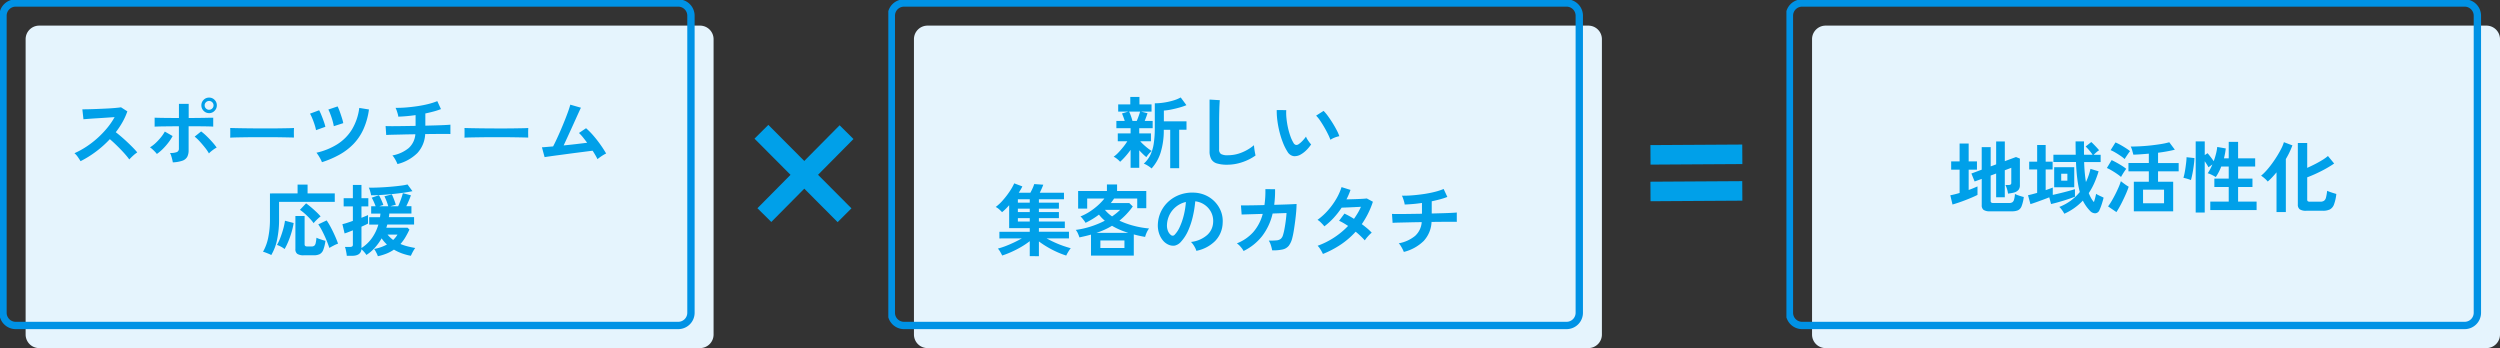
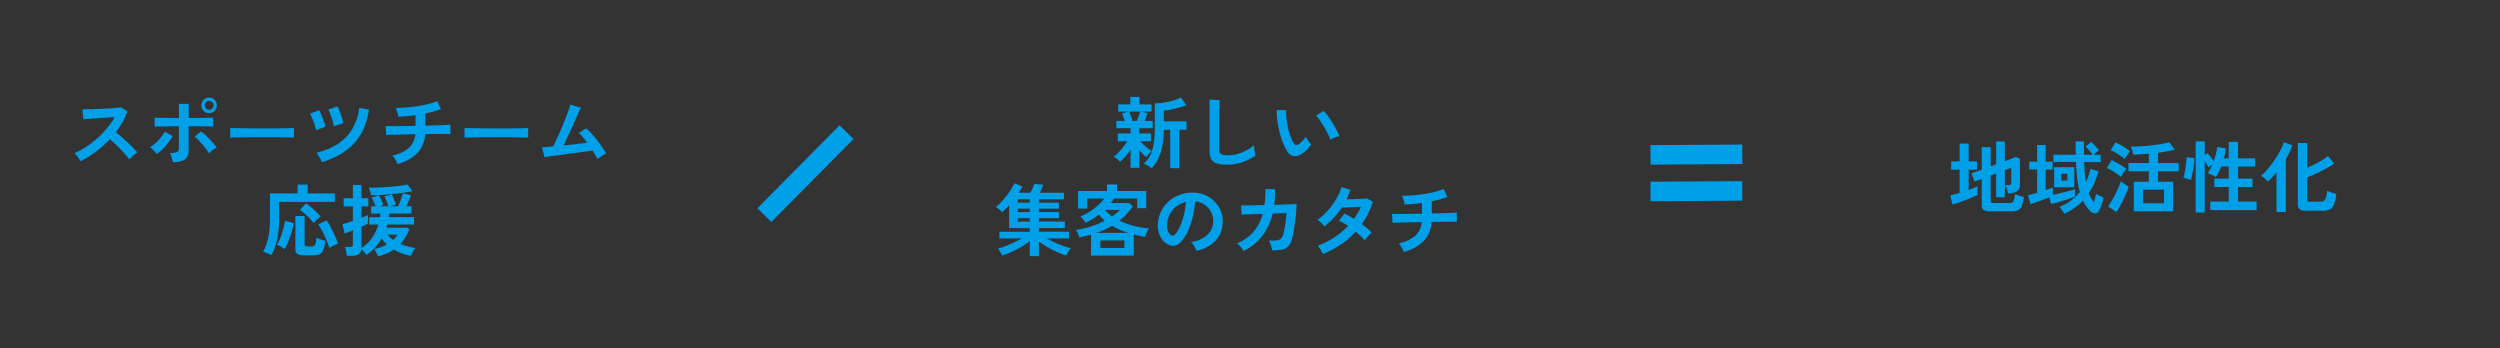
<svg xmlns="http://www.w3.org/2000/svg" width="512.197" height="71.318" viewBox="0 0 512.197 71.318">
  <rect x="0" y="0" width="512.197" height="71.318" fill="#333333" stroke="none" />
  <defs>
    <clipPath id="a">
-       <rect width="146.197" height="71.318" fill="none" />
-     </clipPath>
+       </clipPath>
  </defs>
  <g transform="translate(-892 500.384)">
    <g transform="translate(892 -500.384)">
      <g transform="translate(0 0)" clip-path="url(#a)">
        <path d="M2.779,0H138.168a2.779,2.779,0,0,1,2.779,2.779V63.291a2.778,2.778,0,0,1-2.778,2.778H2.779A2.779,2.779,0,0,1,0,63.29V2.779A2.779,2.779,0,0,1,2.779,0Z" transform="translate(5.25 5.249)" fill="#e5f4fd" />
-         <path d="M2.605-.75H138.342A3.358,3.358,0,0,1,141.7,2.6V63.465a3.358,3.358,0,0,1-3.354,3.354H2.605A3.359,3.359,0,0,1-.75,63.464V2.605A3.359,3.359,0,0,1,2.605-.75ZM138.342,65.319a1.856,1.856,0,0,0,1.854-1.854V2.6A1.856,1.856,0,0,0,138.342.75H2.605A1.857,1.857,0,0,0,.75,2.605V63.464a1.857,1.857,0,0,0,1.855,1.855Z" transform="translate(0.614 0.613)" fill="#0092e5" />
      </g>
    </g>
    <g transform="translate(1074 -500.384)">
      <g transform="translate(0 0)" clip-path="url(#a)">
-         <path d="M2.779,0H138.168a2.779,2.779,0,0,1,2.779,2.779V63.291a2.778,2.778,0,0,1-2.778,2.778H2.779A2.779,2.779,0,0,1,0,63.29V2.779A2.779,2.779,0,0,1,2.779,0Z" transform="translate(5.25 5.249)" fill="#e5f4fd" />
        <path d="M2.605-.75H138.342A3.358,3.358,0,0,1,141.7,2.6V63.465a3.358,3.358,0,0,1-3.354,3.354H2.605A3.359,3.359,0,0,1-.75,63.464V2.605A3.359,3.359,0,0,1,2.605-.75ZM138.342,65.319a1.856,1.856,0,0,0,1.854-1.854V2.6A1.856,1.856,0,0,0,138.342.75H2.605A1.857,1.857,0,0,0,.75,2.605V63.464a1.857,1.857,0,0,0,1.855,1.855Z" transform="translate(0.614 0.613)" fill="#0092e5" />
      </g>
    </g>
    <g transform="translate(1258 -500.384)">
      <g transform="translate(0 0)" clip-path="url(#a)">
        <path d="M2.779,0H138.168a2.779,2.779,0,0,1,2.779,2.779V63.291a2.778,2.778,0,0,1-2.778,2.778H2.779A2.779,2.779,0,0,1,0,63.29V2.779A2.779,2.779,0,0,1,2.779,0Z" transform="translate(5.25 5.249)" fill="#e5f4fd" />
-         <path d="M2.605-.75H138.342A3.358,3.358,0,0,1,141.7,2.6V63.465a3.358,3.358,0,0,1-3.354,3.354H2.605A3.359,3.359,0,0,1-.75,63.464V2.605A3.359,3.359,0,0,1,2.605-.75ZM138.342,65.319a1.856,1.856,0,0,0,1.854-1.854V2.6A1.856,1.856,0,0,0,138.342.75H2.605A1.857,1.857,0,0,0,.75,2.605V63.464a1.857,1.857,0,0,0,1.855,1.855Z" transform="translate(0.614 0.613)" fill="#0092e5" />
      </g>
    </g>
    <path d="M-53.184-.224q-.208-.352-.552-.848a3.813,3.813,0,0,0-.7-.784,16.672,16.672,0,0,0,2.4-1.312,18.947,18.947,0,0,0,2.3-1.768,19.3,19.3,0,0,0,2-2.08,14.447,14.447,0,0,0,1.528-2.232q-.784.048-1.72.112t-1.856.12q-.92.056-1.664.112l-1.144.088-.224-2.032q.4,0,1.2-.016t1.792-.056q.992-.04,1.976-.088t1.776-.12q.792-.072,1.176-.136l1.3.832a13.224,13.224,0,0,1-.992,2.2A17.022,17.022,0,0,1-45.968-6.16q.56.432,1.192.976t1.24,1.12q.608.576,1.12,1.1t.848.944a6.426,6.426,0,0,0-.848.664q-.448.408-.784.776a12.512,12.512,0,0,0-.784-.984q-.48-.552-1.032-1.12t-1.112-1.1q-.56-.536-1.056-.952a21.248,21.248,0,0,1-2.88,2.576A21.02,21.02,0,0,1-53.184-.224Zm18.9.24a5.9,5.9,0,0,0-.12-.6q-.088-.36-.2-.72a2.774,2.774,0,0,0-.256-.6,3.5,3.5,0,0,0,1.44-.2.746.746,0,0,0,.384-.728V-7.376q-.736,0-1.528.008l-1.5.016q-.712.008-1.224.024t-.72.032v-1.84q.32.016,1.1.032t1.8.024q1.024.008,2.08.008v-2.9h2v2.9q.8,0,1.608-.008T-27.92-9.1q.7-.016,1.216-.024t.7-.008V-7.3q-.288-.032-1.056-.048t-1.808-.024q-1.04-.008-2.176-.008v4.928a2.815,2.815,0,0,1-.28,1.328,1.776,1.776,0,0,1-.984.8A6.641,6.641,0,0,1-34.288.016ZM-37.552-1.7a3.86,3.86,0,0,0-.4-.472q-.256-.264-.528-.512a3.351,3.351,0,0,0-.48-.376,7.04,7.04,0,0,0,1.184-.912A11.392,11.392,0,0,0-36.712-5.12a7.939,7.939,0,0,0,.792-1.168l1.6.912a9.42,9.42,0,0,1-.888,1.368,12.729,12.729,0,0,1-1.144,1.3A9.5,9.5,0,0,1-37.552-1.7Zm10.672-.112a8.554,8.554,0,0,0-.8-1.176q-.512-.648-1.072-1.264a8.471,8.471,0,0,0-1.056-1L-28.48-6.32a11.117,11.117,0,0,1,1.152.992q.608.592,1.152,1.208a11.285,11.285,0,0,1,.88,1.112,3.892,3.892,0,0,0-.552.328q-.312.216-.592.448A3.4,3.4,0,0,0-26.88-1.808Zm.032-8.256a1.513,1.513,0,0,1-1.12-.472,1.553,1.553,0,0,1-.464-1.128,1.526,1.526,0,0,1,.464-1.12,1.526,1.526,0,0,1,1.12-.464,1.526,1.526,0,0,1,1.12.464,1.526,1.526,0,0,1,.464,1.12,1.553,1.553,0,0,1-.464,1.128A1.513,1.513,0,0,1-26.848-10.064Zm0-.688a.889.889,0,0,0,.64-.264.868.868,0,0,0,.272-.648.85.85,0,0,0-.272-.632.889.889,0,0,0-.64-.264.889.889,0,0,0-.64.264.85.85,0,0,0-.272.632.868.868,0,0,0,.272.648A.889.889,0,0,0-26.848-10.752Zm4.32,5.712q.016-.224.016-.608v-.768q0-.384-.016-.608.3.016,1.08.032t1.856.032q1.08.016,2.312.024t2.464.008q1.232,0,2.328-.016t1.9-.032q.8-.016,1.136-.048-.016.208-.024.592t0,.776q.008.392.008.6-.4-.016-1.176-.032t-1.808-.032q-1.032-.016-2.192-.016h-2.344q-1.184,0-2.256.016t-1.928.032Q-22.032-5.072-22.528-5.04Zm18.8,5.024a6.644,6.644,0,0,0-.5-1.008,7.287,7.287,0,0,0-.624-.928A13.759,13.759,0,0,0-.568-3.7,9.429,9.429,0,0,0,2.408-6.7,11.315,11.315,0,0,0,3.92-11.136l1.984.32A14.578,14.578,0,0,1,4.752-6.728,10.756,10.756,0,0,1,2.688-3.7,12.425,12.425,0,0,1-.176-1.536,19.887,19.887,0,0,1-3.728-.016Zm-1.216-6.56a6.091,6.091,0,0,0-.184-.784q-.136-.464-.32-.968t-.376-.936a5.715,5.715,0,0,0-.352-.688l1.872-.7a8.876,8.876,0,0,1,.464,1q.256.632.488,1.288a9.233,9.233,0,0,1,.328,1.1ZM-1.3-7.392q-.048-.32-.168-.792t-.288-.976q-.168-.5-.344-.944a6.061,6.061,0,0,0-.32-.7l1.9-.64a8.6,8.6,0,0,1,.424,1.008q.232.64.44,1.3A8.713,8.713,0,0,1,.64-8.016ZM11.744.368a5.9,5.9,0,0,0-.272-.6Q11.3-.576,11.088-.9a2.983,2.983,0,0,0-.384-.5,7.287,7.287,0,0,0,3.352-1.52,4.239,4.239,0,0,0,1.352-2.816q-1.392.016-2.656.048L10.6-5.64q-.888.024-1.16.056l-.128-1.84q.176.016.744.024t1.416,0q.848-.008,1.872-.024l2.112-.032V-9.664a32.166,32.166,0,0,1-3.536.32,4.232,4.232,0,0,0-.128-.6q-.1-.344-.216-.68a3.248,3.248,0,0,0-.232-.528q1.04.016,2.208-.08t2.336-.272q1.168-.176,2.208-.44a13.149,13.149,0,0,0,1.808-.584l.752,1.632a13.5,13.5,0,0,1-1.464.48q-.824.224-1.736.416v2.5q1.248-.032,2.336-.064t1.84-.072q.752-.04.96-.072v1.92q-.24-.016-1-.016T19.744-5.8q-1.088.008-2.32.024a6.153,6.153,0,0,1-1.616,3.9A8.847,8.847,0,0,1,11.744.368ZM25.472-5.04q.016-.224.016-.608v-.768q0-.384-.016-.608.3.016,1.08.032t1.856.032q1.08.016,2.312.024t2.464.008q1.232,0,2.328-.016t1.9-.032q.8-.016,1.136-.048-.016.208-.024.592t0,.776q.008.392.008.6-.4-.016-1.176-.032T35.544-5.12q-1.032-.016-2.192-.016H31.008q-1.184,0-2.256.016t-1.928.032Q25.968-5.072,25.472-5.04ZM52.72-.64q-.16-.352-.416-.792t-.576-.936q-.416.048-1.216.152L48.7-1.984q-1.008.128-2.072.272T44.6-1.44q-.968.128-1.688.232t-1.024.152l-.544-2.016q.256,0,.864-.056t1.424-.12q.32-.608.736-1.5t.856-1.92q.44-1.024.84-2.032t.688-1.824q.288-.816.4-1.28l2.176.624q-.16.336-.464,1t-.688,1.52q-.384.856-.808,1.784t-.832,1.816q-.408.888-.744,1.608,1.312-.128,2.608-.28T50.608-4q-.464-.624-.9-1.16A7.99,7.99,0,0,0,48.928-6l1.456-.976a15.026,15.026,0,0,1,1.5,1.52q.76.88,1.44,1.84T54.5-1.792a4.264,4.264,0,0,0-.608.32q-.336.208-.648.432T52.72-.64ZM-14.112,19.008a3.725,3.725,0,0,0-.544-.264q-.336-.136-.648-.256a2.75,2.75,0,0,0-.5-.152,9.672,9.672,0,0,0,1.064-2.88,18.611,18.611,0,0,0,.36-3.872v-5.2H-8.72V4.576h2.048V6.384H-1.1V8.112H-12.512v3.5a19.742,19.742,0,0,1-.416,4.288A10.139,10.139,0,0,1-14.112,19.008Zm6.672.048a2.328,2.328,0,0,1-1.336-.288,1.132,1.132,0,0,1-.392-.976V11.008H-7.28v5.808q0,.432.512.432h.912A.887.887,0,0,0-5.3,17.1a.969.969,0,0,0,.288-.544,7.853,7.853,0,0,0,.16-1.1,4.044,4.044,0,0,0,.544.232q.336.12.688.232t.608.176a7.85,7.85,0,0,1-.448,1.856,1.641,1.641,0,0,1-.728.872,2.762,2.762,0,0,1-1.24.232Zm5.232-1.5q-.272-.832-.656-1.744t-.808-1.728a11.9,11.9,0,0,0-.808-1.36l1.712-.816a11.976,11.976,0,0,1,.64,1.032q.336.6.656,1.264t.592,1.3q.272.64.448,1.168a5.971,5.971,0,0,0-.88.384Q-1.84,17.328-2.208,17.552Zm-9.168.224a4.348,4.348,0,0,0-.776-.5,4.674,4.674,0,0,0-.792-.344,9.3,9.3,0,0,0,.7-1.488q.336-.88.592-1.808a12.346,12.346,0,0,0,.352-1.664l1.776.464a14.191,14.191,0,0,1-.408,1.816,18.78,18.78,0,0,1-.656,1.888A13.472,13.472,0,0,1-11.376,17.776Zm5.952-5.3a8.9,8.9,0,0,0-.784-.944q-.48-.512-1.016-.992a9.165,9.165,0,0,0-1.016-.8l1.264-1.328q.448.32.984.768t1.064.944a12.759,12.759,0,0,1,.928.96,5.588,5.588,0,0,0-.512.424q-.288.264-.536.52A3.336,3.336,0,0,0-5.424,12.48ZM7.728,19.248a2.9,2.9,0,0,0-.176-.448q-.128-.272-.288-.56a4.243,4.243,0,0,0-.3-.48,8.535,8.535,0,0,0,2.624-.912,6.054,6.054,0,0,1-.576-.592,7.963,7.963,0,0,1-.512-.672A11.223,11.223,0,0,1,7.12,17.5a8.222,8.222,0,0,1-1.744,1.488,4.042,4.042,0,0,0-.448-.6,6.306,6.306,0,0,0-.56-.568q-.144,1.344-1.936,1.344H1.36a5.07,5.07,0,0,0-.08-.6q-.064-.344-.136-.68a2.651,2.651,0,0,0-.168-.544h1.04a.817.817,0,0,0,.456-.1.467.467,0,0,0,.136-.4v-2.9q-.544.224-1.008.4t-.688.24l-.448-1.9a9.463,9.463,0,0,0,.952-.264q.568-.184,1.192-.408V9.04H.72V7.36H2.608V4.64h1.76V7.36H5.776V9.04H4.368v2.336q.448-.176.792-.32t.552-.24V12.56q-.208.112-.56.28t-.784.36v4.368A7.759,7.759,0,0,0,6.5,15.544a8.976,8.976,0,0,0,1.328-2.776H5.952v-1.52H8.16q.032-.176.056-.36t.04-.376h-1.9v-1.5h.912q-.144-.4-.36-.888a8.823,8.823,0,0,0-.44-.872l1.488-.5q.16.272.336.648t.328.736q.152.36.232.616a5.652,5.652,0,0,0-.8.256H9.856Q9.744,8.592,9.52,8a9.706,9.706,0,0,0-.448-1.024l1.52-.4q.208.416.448,1.048t.368,1.08q-.208.048-.512.128t-.576.176h1.568q.176-.384.368-.88t.352-.976q.16-.48.24-.816l1.648.432q-.16.48-.424,1.1t-.52,1.136h1.056v1.5H10.08q-.032.384-.1.736h5.168v1.52H9.664q-.048.16-.1.328t-.1.328h4.352l.384.368q-.4.848-.84,1.592a8.582,8.582,0,0,1-1,1.368,10.362,10.362,0,0,0,1.44.48q.752.192,1.584.336a5.173,5.173,0,0,0-.344.52q-.184.312-.328.608t-.224.472a11.58,11.58,0,0,1-1.768-.472,9.686,9.686,0,0,1-1.7-.792,7.612,7.612,0,0,1-1.448.784A10.777,10.777,0,0,1,7.728,19.248ZM6.352,6.768q-.064-.336-.2-.808a4.571,4.571,0,0,0-.28-.76q.544.016,1.36-.008t1.752-.08q.936-.056,1.856-.144t1.7-.192a10.392,10.392,0,0,0,1.264-.232L14.816,5.92q-.784.176-1.9.328t-2.328.272q-1.216.12-2.328.184T6.352,6.768Zm4.512,9.152a4.95,4.95,0,0,0,.88-1.1H9.712A6.6,6.6,0,0,0,10.864,15.92Z" transform="translate(961.688 -467.138)" fill="#00a0e9" />
    <path d="M-20.24,1.136v-3.68a15.282,15.282,0,0,1-1.088,1.368A13.837,13.837,0,0,1-22.384-.1,4.176,4.176,0,0,0-23-.68a3.154,3.154,0,0,0-.712-.456,6.2,6.2,0,0,0,.968-.848q.52-.544,1.016-1.168A11.272,11.272,0,0,0-20.912-4.3h-1.952V-5.92h2.624V-6.976h-2.912V-8.464h1.712q-.128-.416-.28-.824T-22-10l1.3-.384h-2.08v-1.472h2.48v-1.536h1.872v1.536h2.48v1.472H-18.1l1.328.336q-.112.352-.264.768t-.312.816h1.632v1.488h-2.752V-5.92h2.4V-4.3h-2.192a8.278,8.278,0,0,0,.688.7q.416.384.856.728a6.656,6.656,0,0,0,.808.552,4.266,4.266,0,0,0-.384.36,5.824,5.824,0,0,0-.416.48q-.192.248-.3.424a9.125,9.125,0,0,1-.688-.608q-.4-.384-.768-.784V1.136Zm4.3.128A5.814,5.814,0,0,0-16.712.7a4.094,4.094,0,0,0-.824-.416,5.882,5.882,0,0,0,1.344-1.776,8.133,8.133,0,0,0,.7-2.368A21.331,21.331,0,0,0-15.28-7.04v-5.04a12.7,12.7,0,0,0,1.832-.144,13.707,13.707,0,0,0,1.9-.416,7.679,7.679,0,0,0,1.576-.64L-8.8-11.7a11.607,11.607,0,0,1-1.376.472q-.816.232-1.672.408a11.763,11.763,0,0,1-1.576.224v2.208h4.64v1.728h-1.5V1.216h-1.84V-6.656H-13.44a15.29,15.29,0,0,1-.656,4.7A8.713,8.713,0,0,1-15.936,1.264Zm-3.92-9.728h.88q.208-.48.408-1.048t.28-.872h-2.256a6.88,6.88,0,0,1,.368.88Q-19.984-8.96-19.856-8.464ZM-.48.5A6.9,6.9,0,0,1-2.552.24,1.981,1.981,0,0,1-3.7-.624a3.228,3.228,0,0,1-.36-1.648V-12.848l2.1.128q-.032.272-.064.912t-.048,1.376q-.016.592-.024,1.3t-.008,1.552v4.928a1.062,1.062,0,0,0,.392.96A2.649,2.649,0,0,0-.352-1.44a7.542,7.542,0,0,0,2.968-.592A9.159,9.159,0,0,0,5.04-3.5q.016.3.072.728t.128.8q.072.376.12.584A10.279,10.279,0,0,1,2.68-.032,9.608,9.608,0,0,1-.48.5ZM14.656-1.616a2.448,2.448,0,0,1-1.5.36,1.808,1.808,0,0,1-1.248-.9,10.569,10.569,0,0,1-.912-1.808,17.546,17.546,0,0,1-.712-2.208,20.02,20.02,0,0,1-.448-2.336A15.192,15.192,0,0,1,9.7-10.7l1.952.016A10.481,10.481,0,0,0,11.7-8.976,16.666,16.666,0,0,0,12-7.1a14.54,14.54,0,0,0,.5,1.752A7.169,7.169,0,0,0,13.12-4a.817.817,0,0,0,.488.44.76.76,0,0,0,.568-.136,4.836,4.836,0,0,0,.808-.7,7.4,7.4,0,0,0,.712-.864,2.774,2.774,0,0,0,.264.544q.184.3.4.592a4.389,4.389,0,0,0,.392.464,7.732,7.732,0,0,1-.984,1.184A5.465,5.465,0,0,1,14.656-1.616ZM20.7-4.608a10.645,10.645,0,0,0-.5-1.152q-.336-.688-.768-1.432t-.864-1.376a6.284,6.284,0,0,0-.8-.984l1.536-.976A9.093,9.093,0,0,1,20.2-9.456q.488.672.96,1.432T22-6.552a8.268,8.268,0,0,1,.528,1.208,5.222,5.222,0,0,0-1,.3A4.327,4.327,0,0,0,20.7-4.608Zm-61.6,23.84V16.16a15.268,15.268,0,0,1-1.7,1.152,20.938,20.938,0,0,1-1.976,1.024,18.6,18.6,0,0,1-1.968.768q-.128-.272-.384-.72a3.78,3.78,0,0,0-.5-.7,15.219,15.219,0,0,0,1.592-.52q.856-.328,1.712-.736t1.592-.824H-47.12V14.24H-40.9v-.752H-45.12V8.8q-.352.4-.72.768a8.139,8.139,0,0,1-.736.656,6.511,6.511,0,0,0-.576-.568,3.129,3.129,0,0,0-.72-.5A9.306,9.306,0,0,0-46.424,7.8a17.284,17.284,0,0,0,1.352-1.744A11.7,11.7,0,0,0-44.08,4.32l1.664.624a5.65,5.65,0,0,1-.32.608q-.192.32-.416.688h2.384q.224-.416.448-.9a6.479,6.479,0,0,0,.336-.872l1.856.128q-.128.352-.328.808t-.392.84h4.96V7.584h-5.136v.688h4.1V9.5h-4.1v.7h4.1V11.44h-4.1v.7h5.312v1.344h-5.312v.752h6.16V15.6H-37.44q.752.416,1.608.808t1.728.7q.872.3,1.608.5a3.5,3.5,0,0,0-.344.464q-.184.288-.344.568a4.413,4.413,0,0,0-.24.472,16.786,16.786,0,0,1-1.936-.744,19.894,19.894,0,0,1-1.952-1.016,19.069,19.069,0,0,1-1.712-1.136v3.024Zm-2.432-7.088H-40.9v-.7h-2.432Zm0-1.936H-40.9V9.5h-2.432Zm0-1.936H-40.9V7.584h-2.432ZM-28.352,19.12v-4.3q-.56.16-1.16.3t-1.208.272q-.112-.352-.3-.784a2.915,2.915,0,0,0-.456-.752,17.435,17.435,0,0,0,3.1-.7,18.845,18.845,0,0,0,2.856-1.184,7.809,7.809,0,0,1-1.2-1.248,15.688,15.688,0,0,1-2.752,1.68,2.94,2.94,0,0,0-.264-.408q-.184-.248-.392-.5a2.8,2.8,0,0,0-.384-.4,10.515,10.515,0,0,0,1.9-.984,13.463,13.463,0,0,0,1.7-1.3,11.363,11.363,0,0,0,1.3-1.376h-3.52V9.488h-1.856v-3.6h5.9V4.544h2.08V5.888h5.984v3.52H-18.88V7.424h-4.736q-.16.24-.328.472t-.344.456h3.776l.72.7a14.639,14.639,0,0,1-2.736,2.912,16.718,16.718,0,0,0,2.984,1.064,18.945,18.945,0,0,0,3.1.536,2.481,2.481,0,0,0-.328.488,5.48,5.48,0,0,0-.3.648,5.322,5.322,0,0,0-.192.592q-.576-.1-1.152-.224t-1.168-.288V19.12Zm1.92-1.552H-21.5V16.016h-4.928Zm-.816-3.1h6.56a18.088,18.088,0,0,1-1.728-.632,13.749,13.749,0,0,1-1.632-.824,14,14,0,0,1-1.536.808A17.663,17.663,0,0,1-27.248,14.464Zm3.216-3.376q.464-.32.88-.656a9.736,9.736,0,0,0,.768-.688H-25.5A6.91,6.91,0,0,0-24.032,11.088Zm17.264,7.056a3.077,3.077,0,0,0-.24-.608,5.216,5.216,0,0,0-.408-.68,3.448,3.448,0,0,0-.456-.536,6.019,6.019,0,0,0,3.336-1.432A3.7,3.7,0,0,0-3.328,12.3a3.944,3.944,0,0,0-.432-2.112,4.128,4.128,0,0,0-1.352-1.5A4.122,4.122,0,0,0-6.992,8a22.437,22.437,0,0,1-.48,3.04,15.92,15.92,0,0,1-.952,2.912,8.4,8.4,0,0,1-1.464,2.3,2.424,2.424,0,0,1-1.272.816,2.282,2.282,0,0,1-1.3-.176,3.113,3.113,0,0,1-1.184-.912,4.41,4.41,0,0,1-.784-1.48,5.166,5.166,0,0,1-.224-1.832,6.672,6.672,0,0,1,.688-2.664A6.7,6.7,0,0,1-12.336,7.92,7,7,0,0,1-9.984,6.592a7.531,7.531,0,0,1,2.832-.368,6.368,6.368,0,0,1,2.288.544,5.967,5.967,0,0,1,1.88,1.32,5.956,5.956,0,0,1,1.248,1.944,5.539,5.539,0,0,1,.36,2.416A5.518,5.518,0,0,1-2.912,16.12,7.453,7.453,0,0,1-6.768,18.144Zm-5.2-3.232a.617.617,0,0,0,.368.128.553.553,0,0,0,.384-.192,5.646,5.646,0,0,0,1.064-1.632,13.265,13.265,0,0,0,.816-2.384,15.859,15.859,0,0,0,.424-2.7,4.937,4.937,0,0,0-1.96.928,4.955,4.955,0,0,0-1.352,1.624,5.083,5.083,0,0,0-.56,2.088,3.014,3.014,0,0,0,.2,1.3A1.975,1.975,0,0,0-11.968,14.912Zm14.88,3.264a4.394,4.394,0,0,0-.584-.832,3.95,3.95,0,0,0-.792-.736,8.8,8.8,0,0,0,3.352-2.3,9.2,9.2,0,0,0,1.944-3.736l-4.32.128L2.368,8.832q.208.016.912.008t1.728-.024Q6.032,8.8,7.184,8.768A19.618,19.618,0,0,0,7.376,5.5L9.36,5.52q.016.848-.032,1.648T9.184,8.72q1.12-.032,2.1-.064t1.64-.064q.664-.032.84-.048,0,.672-.08,1.616T13.472,12.1q-.128,1-.272,1.88t-.288,1.424a4.418,4.418,0,0,1-.728,1.68,2.24,2.24,0,0,1-1.264.776,8.847,8.847,0,0,1-2.152.184,8.306,8.306,0,0,0-.248-.992,3.692,3.692,0,0,0-.456-1.008A13.464,13.464,0,0,0,9.664,16a1.577,1.577,0,0,0,.872-.32,1.636,1.636,0,0,0,.456-.784,10.578,10.578,0,0,0,.3-1.264q.144-.768.256-1.624t.16-1.608l-2.848.1A12.056,12.056,0,0,1,6.7,15.136,10.9,10.9,0,0,1,2.912,18.176Zm16.256.608a8.748,8.748,0,0,0-.512-.936,3.763,3.763,0,0,0-.576-.744,16.324,16.324,0,0,0,6.24-4.064q-.48-.32-.944-.592a9.036,9.036,0,0,0-.9-.464l1.1-1.472a16.646,16.646,0,0,1,1.952,1.072q.416-.592.784-1.208a10.315,10.315,0,0,0,.64-1.256l-1.448.072q-.776.04-1.448.064l-1.056.04a16.471,16.471,0,0,1-1.584,2.04,14.494,14.494,0,0,1-1.952,1.784,9.228,9.228,0,0,0-.672-.736,3.483,3.483,0,0,0-.736-.592,12.749,12.749,0,0,0,2.1-1.9A14.541,14.541,0,0,0,21.88,7.536a11.666,11.666,0,0,0,1.1-2.448l1.84.576q-.176.5-.384.984t-.448.952q.7-.016,1.528-.04T27.056,7.5q.72-.04,1.1-.088l1.248.672a17.207,17.207,0,0,1-.992,2.424,18.529,18.529,0,0,1-1.28,2.168q.608.448,1.144.9a8.674,8.674,0,0,1,.888.856,3.862,3.862,0,0,0-.5.448q-.28.288-.528.592a5.986,5.986,0,0,0-.392.528,17.01,17.01,0,0,0-1.872-1.776,16.425,16.425,0,0,1-3.032,2.624A19.845,19.845,0,0,1,19.168,18.784Zm16.576-.416a5.9,5.9,0,0,0-.272-.6q-.176-.344-.384-.672a2.983,2.983,0,0,0-.384-.5,7.287,7.287,0,0,0,3.352-1.52,4.239,4.239,0,0,0,1.352-2.816q-1.392.016-2.656.048L34.6,12.36q-.888.024-1.16.056l-.128-1.84q.176.016.744.024t1.416,0q.848-.008,1.872-.024l2.112-.032V8.336a32.166,32.166,0,0,1-3.536.32,4.232,4.232,0,0,0-.128-.6q-.1-.344-.216-.68a3.248,3.248,0,0,0-.232-.528q1.04.016,2.208-.08T39.888,6.5q1.168-.176,2.208-.44A13.149,13.149,0,0,0,43.9,5.472L44.656,7.1a13.5,13.5,0,0,1-1.464.48q-.824.224-1.736.416v2.5q1.248-.032,2.336-.064t1.84-.072q.752-.04.96-.072v1.92q-.24-.016-1-.016t-1.848.008q-1.088.008-2.32.024a6.153,6.153,0,0,1-1.616,3.9A8.847,8.847,0,0,1,35.744,18.368Z" transform="translate(1143.874 -467.138)" fill="#00a0e9" />
    <path d="M-31.392.928A2.251,2.251,0,0,1-32.7.64a1.143,1.143,0,0,1-.384-.976V-5.712l-1.456.528L-35.2-6.816l2.112-.784v-4.624h1.84v3.952l1.12-.416v-4.688h1.776v4.032l2.288-.848.8.32V-4.4a1.452,1.452,0,0,1-.3.952,1.785,1.785,0,0,1-.936.536,5.3,5.3,0,0,1-.552.12q-.328.056-.648.1a5.056,5.056,0,0,0-.24-1.056,5.41,5.41,0,0,0-.288-.72h.672a.669.669,0,0,0,.4-.1.415.415,0,0,0,.128-.352V-7.984l-1.328.5v5.536h-1.776V-6.816l-1.12.416v5.184a.434.434,0,0,0,.12.344.757.757,0,0,0,.472.1h3.2a1.176,1.176,0,0,0,.648-.152.958.958,0,0,0,.352-.552,6.025,6.025,0,0,0,.184-1.152,6.07,6.07,0,0,0,.848.344q.544.184.96.28a7.762,7.762,0,0,1-.448,1.88,1.514,1.514,0,0,1-.736.84A3.051,3.051,0,0,1-26.88.928Zm-7.68-1.392-.448-1.888q.4-.08.888-.2t1.016-.28V-7.6h-1.728V-9.3h1.728V-12.96h1.856V-9.3h1.7v1.7h-1.7v4.16q.528-.192.992-.384t.816-.352v1.744q-.4.208-1.048.488t-1.392.568q-.744.288-1.456.528T-39.072-.464ZM-16.16,1.424A6.55,6.55,0,0,0-16.616.7a4.539,4.539,0,0,0-.568-.672A10.237,10.237,0,0,0-14.84-1.256a10.026,10.026,0,0,0,1.848-1.768A19.549,19.549,0,0,1-13.5-5.7q-.192-1.5-.272-3.472H-18.4v-1.488h4.576q-.016-.64-.024-1.32t-.008-1.416h1.728q-.016,1.456,0,2.736h1.76a9.063,9.063,0,0,0-.688-.9,10.556,10.556,0,0,0-.736-.792l1.152-.912q.24.208.544.52t.592.624q.288.312.464.536a4.587,4.587,0,0,0-.568.432q-.312.272-.536.5H-8.72v1.488H-12.1q.032,1.184.128,2.208t.24,1.888a12.4,12.4,0,0,0,.928-2.7l1.664.5a20.4,20.4,0,0,1-.88,2.4,13.174,13.174,0,0,1-1.136,2.064,9.171,9.171,0,0,0,.48,1.024A4.784,4.784,0,0,0-10.1-.96q.144-.416.264-.88t.184-.816a3.913,3.913,0,0,0,.44.256q.28.144.584.28t.512.248q-.128.56-.368,1.3A11.059,11.059,0,0,1-8.96.672a1,1,0,0,1-.864.664,1.437,1.437,0,0,1-1.088-.52,8.057,8.057,0,0,1-.792-.96,8.736,8.736,0,0,1-.664-1.12,11.865,11.865,0,0,1-1.72,1.5A11.982,11.982,0,0,1-16.16,1.424ZM-23.1-.544l-.5-1.824q.384-.08.872-.208t1-.272v-4.8H-23.36v-1.6h1.632v-3.408h1.744v3.408h1.424v1.6h-1.424v4.24q.416-.144.792-.28t.664-.248v1.5q.736-.16,1.592-.368t1.64-.424q.784-.216,1.312-.376v1.536q-.352.144-.944.352t-1.288.424q-.7.216-1.392.408t-1.272.32l-.368-1.376q-.592.24-1.3.5t-1.376.5Q-22.592-.7-23.1-.544ZM-18.24-4V-8.112h4.112V-4Zm1.44-1.344h1.264V-6.768H-16.8ZM-1.92.928V-5.136H1.152V-7.264H-3.024v-1.7H1.152v-1.92q-.88.08-1.712.136t-1.456.072l-.232-.848a3.792,3.792,0,0,0-.312-.816q.9,0,1.968-.056t2.16-.176q1.088-.12,2.072-.28a14.741,14.741,0,0,0,1.7-.368L6.48-11.7q-.592.16-1.5.328t-1.936.3V-8.96H7.264v1.7H3.04v2.128h3.1V.928ZM-.032-.72h4.3V-3.5h-4.3ZM-5.488,1.088-7.2-.08a11.047,11.047,0,0,0,.752-1.136q.384-.656.752-1.384t.664-1.416a11.082,11.082,0,0,0,.456-1.232q.3.256.792.608a8.284,8.284,0,0,0,.808.528q-.176.56-.472,1.256T-4.1-1.432Q-4.448-.7-4.808-.048T-5.488,1.088Zm.944-7.2a9.146,9.146,0,0,0-.816-.624q-.528-.368-1.1-.7a8.5,8.5,0,0,0-.984-.512l.976-1.616q.48.224,1.032.528t1.072.632a8.635,8.635,0,0,1,.888.632q-.128.16-.352.488t-.424.664Q-4.448-6.288-4.544-6.112Zm.752-3.664a7.321,7.321,0,0,0-.8-.624q-.528-.368-1.1-.7a6.788,6.788,0,0,0-.984-.5l.992-1.584a9.306,9.306,0,0,1,1.016.5q.584.328,1.128.68a8.686,8.686,0,0,1,.848.608,5.514,5.514,0,0,0-.352.464q-.224.32-.44.648T-3.792-9.776ZM10.752,1.184V-13.392h1.856v2.8l.576-.384q.272.3.64.784t.624.848q.272-.752.464-1.512a9.7,9.7,0,0,0,.256-1.4l1.744.3q-.048.5-.144,1.008T16.544-9.92h.976V-13.3h1.92V-9.92h3.5v1.68h-3.5v2.464h2.944v1.728H19.44v2.992h3.792V.672H13.744V-1.056H17.52V-4.048H14.576V-5.776H17.52V-8.24H15.984a10.516,10.516,0,0,1-1.12,2.16,3.746,3.746,0,0,0-.5-.3q-.3-.16-.616-.3a2.916,2.916,0,0,0-.536-.184,9.217,9.217,0,0,0,.96-1.808l-.8.576q-.128-.256-.336-.584t-.432-.648V1.184ZM9.776-5.472A4.65,4.65,0,0,0,9.3-5.648q-.3-.1-.592-.176T8.24-5.936a8.924,8.924,0,0,0,.224-.9q.112-.552.2-1.176t.152-1.192a8.757,8.757,0,0,0,.064-.952l1.616.176q-.016.544-.1,1.224t-.192,1.336q-.112.656-.232,1.184T9.776-5.472ZM33.424.816a2.309,2.309,0,0,1-1.36-.3,1.166,1.166,0,0,1-.384-.984V-13.072H33.6v5.1q.784-.352,1.584-.76t1.5-.84a9.049,9.049,0,0,0,1.168-.832L39.12-8.864q-.688.48-1.624,1.008t-1.952,1q-1.016.472-1.944.824v4.56a.428.428,0,0,0,.112.328.719.719,0,0,0,.464.1h2.112a1.329,1.329,0,0,0,.752-.184,1.141,1.141,0,0,0,.408-.664,8.791,8.791,0,0,0,.232-1.376q.416.176.976.36t.912.28a8.877,8.877,0,0,1-.48,2.152A1.85,1.85,0,0,1,38.24.544a3.2,3.2,0,0,1-1.424.272Zm-6.112.272V-7.056q-.448.544-.9,1.024a12.239,12.239,0,0,1-.9.864,4.709,4.709,0,0,0-.616-.632,5.654,5.654,0,0,0-.744-.568,9.866,9.866,0,0,0,1.088-1.056,17.63,17.63,0,0,0,1.136-1.408q.56-.768,1.056-1.568t.864-1.536a7.716,7.716,0,0,0,.528-1.3l1.744.656a17.073,17.073,0,0,1-1.344,2.8V1.088Z" transform="translate(1331.098 -458.019)" fill="#00a0e9" />
-     <path d="M1897.611,445.508l-17.028-17.1,2.834-2.823,17.028,17.1Z" transform="translate(-834 -900.384)" fill="#00a0e9" />
    <path d="M1884.675,445.4l-2.842-2.815,16.836-16.995,2.842,2.815Z" transform="translate(-834.651 -900.308)" fill="#00a0e9" />
    <path d="M1.423,14.788l-2.845-2.811L11.8-1.406l2.845,2.811Z" transform="translate(1239.611 -478.12) rotate(45)" fill="#00a0e9" />
    <path d="M1.423,14.788l-2.845-2.811L11.8-1.406l2.845,2.811Z" transform="translate(1239.611 -470.62) rotate(45)" fill="#00a0e9" />
  </g>
</svg>